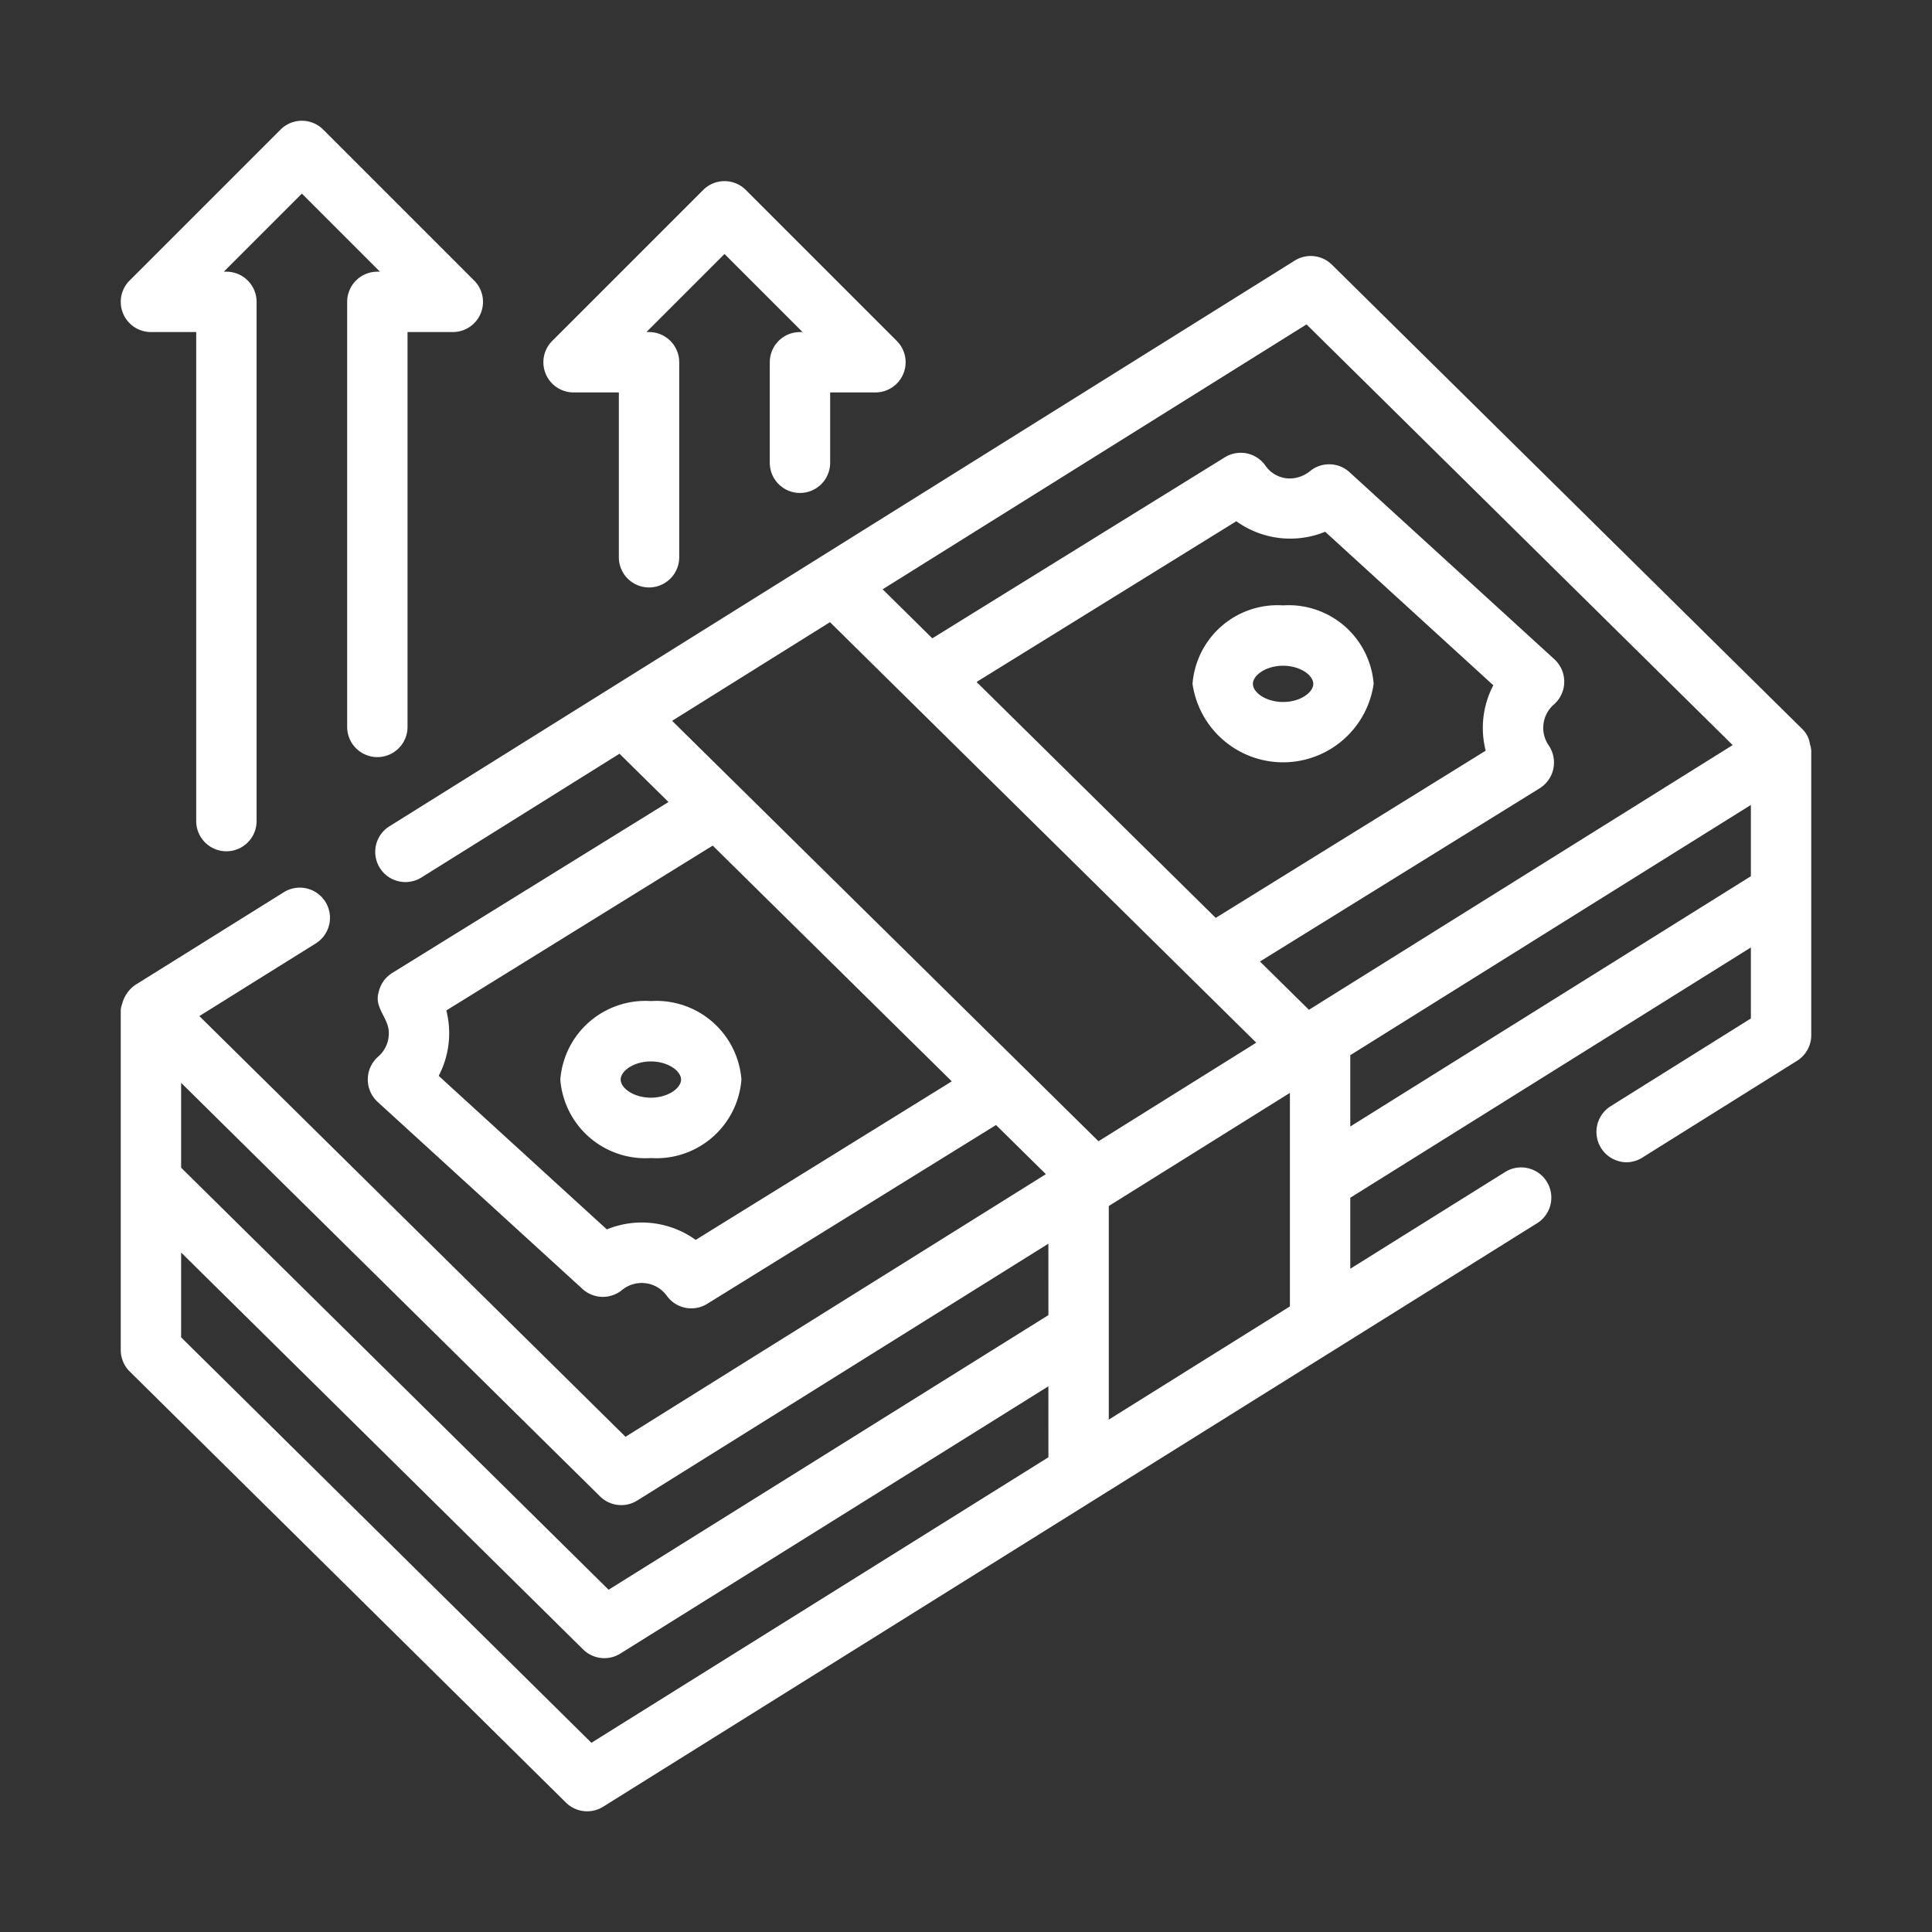
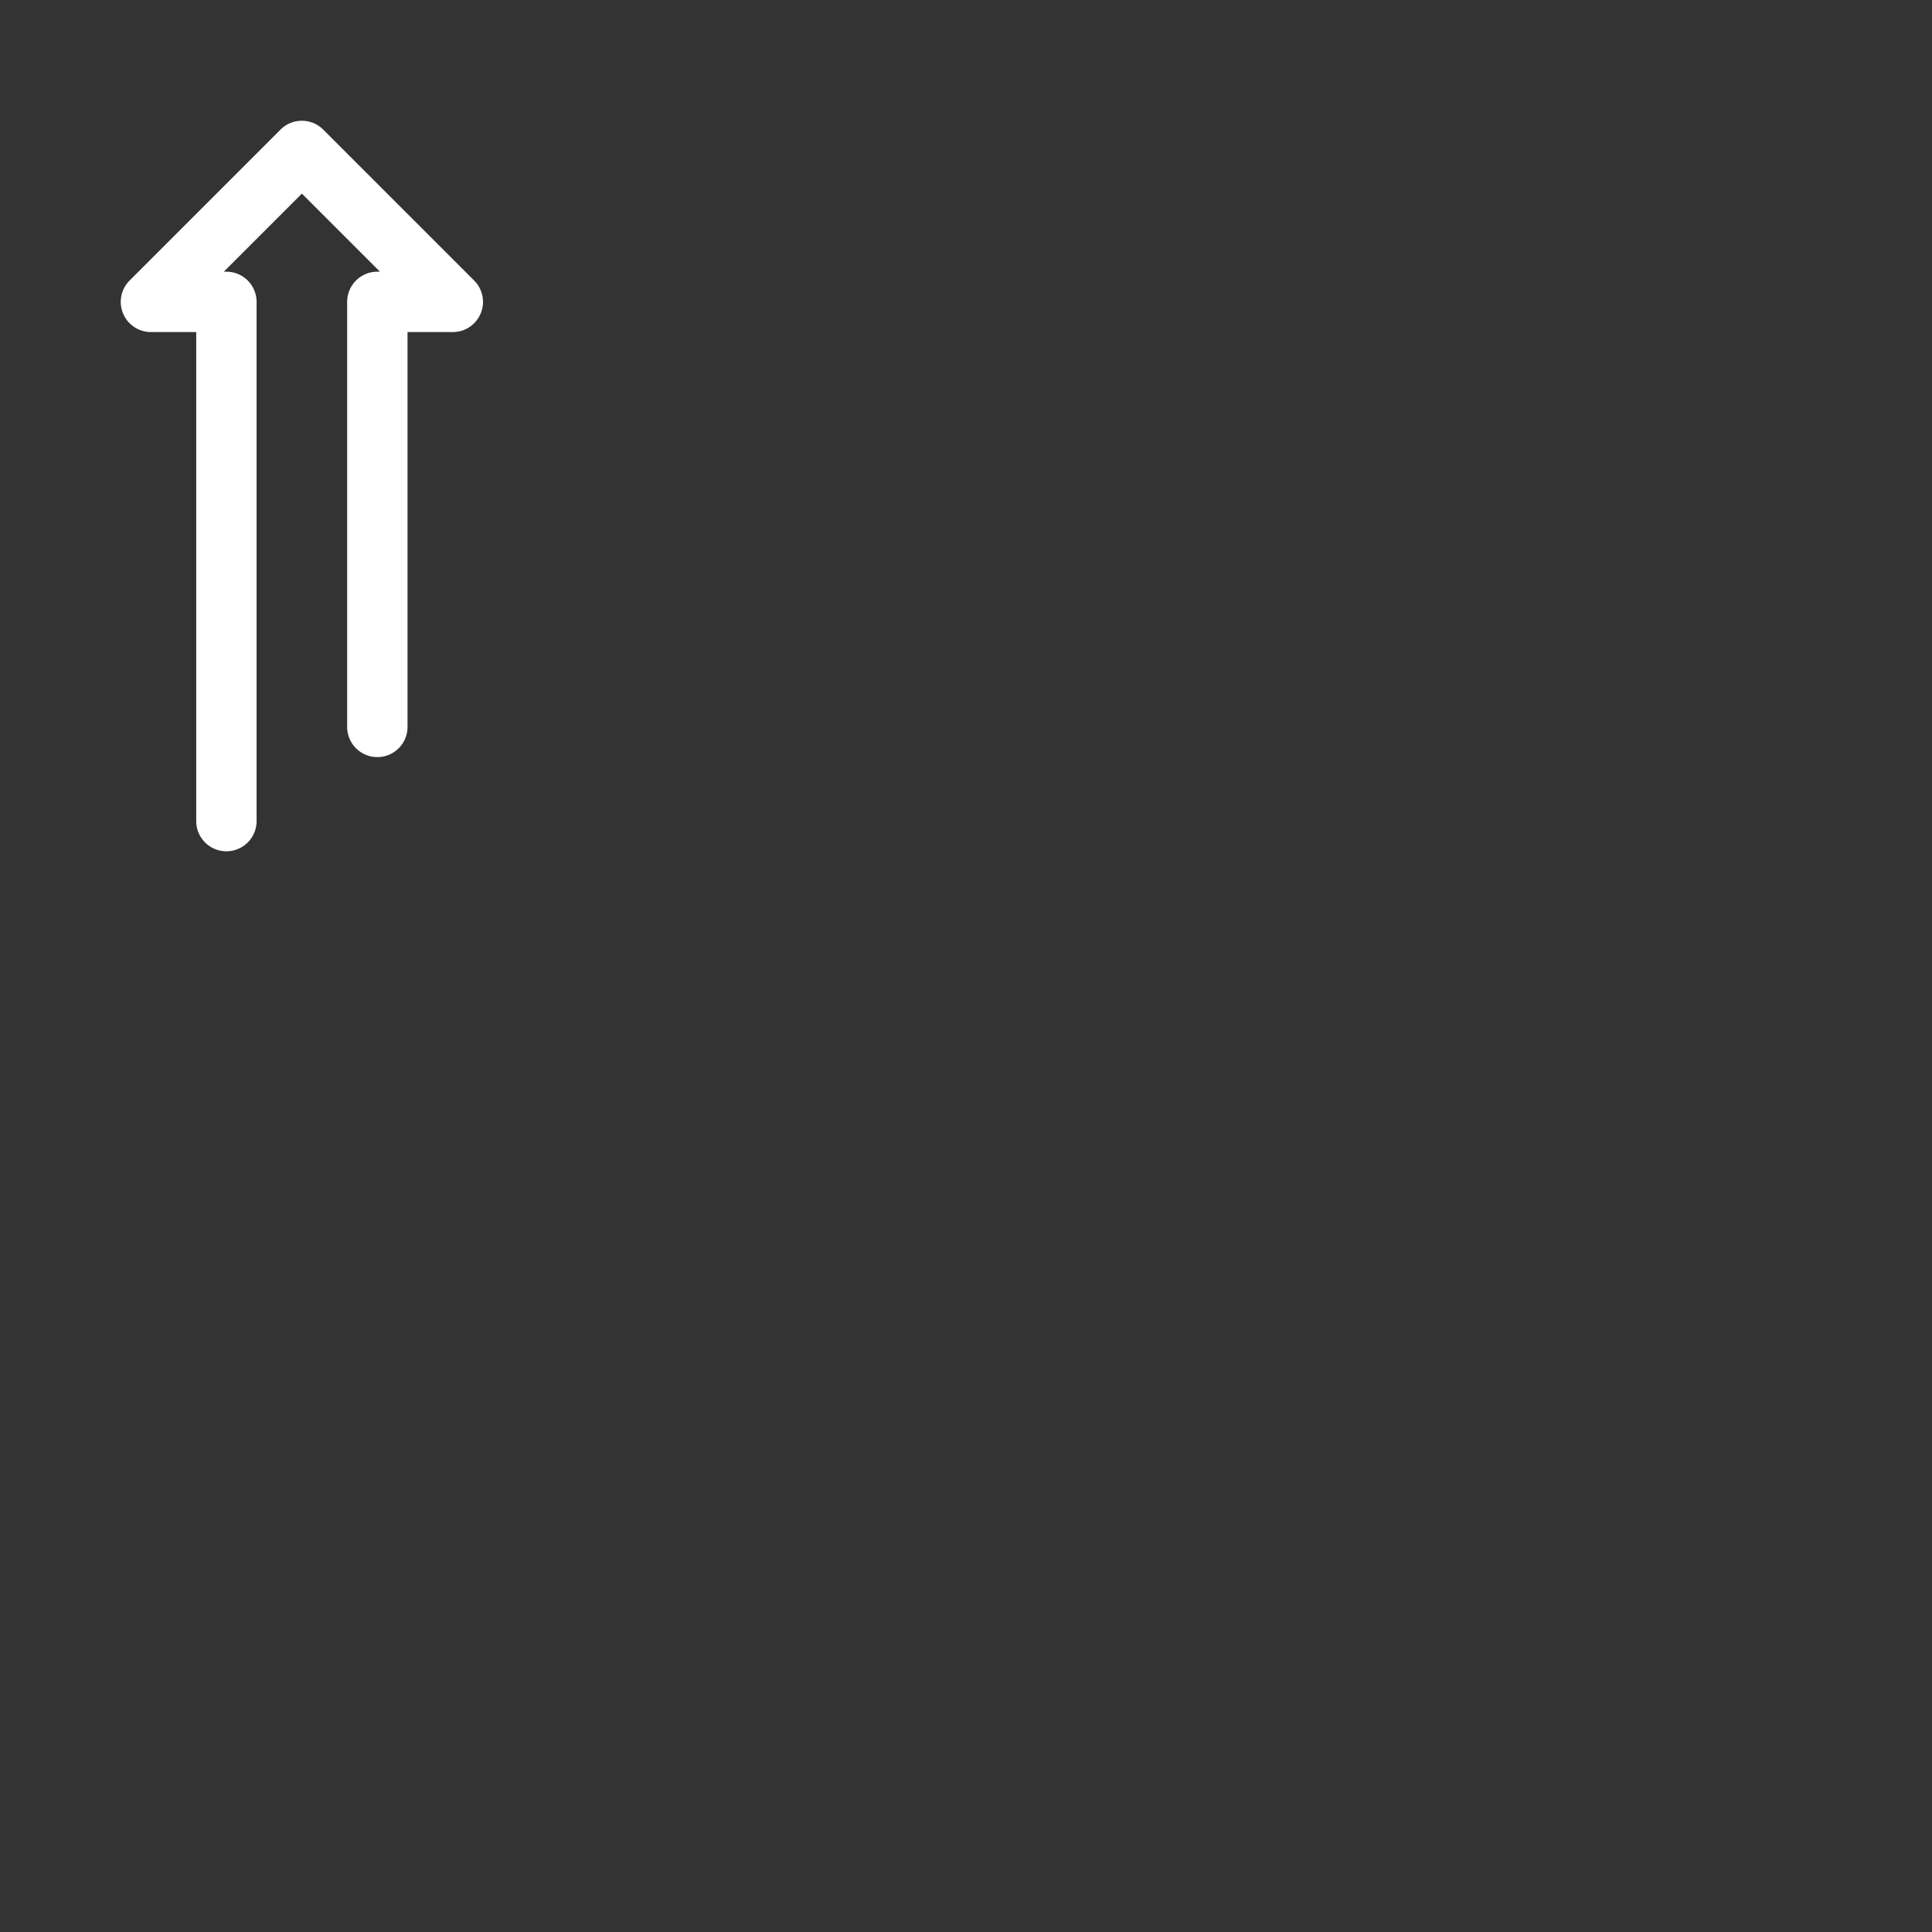
<svg xmlns="http://www.w3.org/2000/svg" id="line" viewBox="0 0 64 64" width="300" height="300" version="1.1">
  <rect x="0" y="0" width="64" height="64" fill="#333333" stroke="none" />
  <g width="100%" height="100%" transform="matrix(1,0,0,1,0,0)">
    <path d="m5 11h1.5v16.2a1 1 0 1 0 2 0v-17.2a1.0 1 0 0 0 -1-1h-.086l2.586-2.586 2.586 2.586h-.086a1.0 1 0 0 0 -1 1v14.08a1 1 0 0 0 2 0v-13.08h1.5a1.0 1 0 0 0 .707-1.707l-5-5a1.0 1 0 0 0 -1.414 0l-5 5a1.0 1 0 0 0 .707 1.707z" fill="#ffffff" fill-opacity="1" data-original-color="#000000ff" stroke="none" stroke-opacity="1" />
-     <path d="m19 13h1.5v5.46a1 1 0 0 0 2 0v-6.46a1.0 1 0 0 0 -1-1h-.086l2.586-2.586 2.586 2.586h-.086a1.0 1 0 0 0 -1 1v3.33a1 1 0 1 0 2 0v-2.33h1.5a1.0 1 0 0 0 .707-1.707l-5-5a1.0 1 0 0 0 -1.414 0l-5 5a1.0 1 0 0 0 .707 1.707z" fill="#ffffff" fill-opacity="1" data-original-color="#000000ff" stroke="none" stroke-opacity="1" />
-     <path d="m59.956 24.644a.863.863 0 0 0 -.254-.495l-15.58-15.38a.998.998 0 0 0 -1.232-.137l-29.99 18.74a1 1 0 1 0 1.06 1.696l6.562-4.1 1.622 1.6-9.15 5.662a1.002 1.002 0 0 0 -.453.648c-.154.512.353.86.339 1.353a1.016 1.016 0 0 1 -.352.771 1.007 1.007 0 0 0 -.022 1.497l6.79 6.2a1.001 1.001 0 0 0 1.302.041 1.027 1.027 0 0 1 1.48.17.999.999 0 0 0 1.349.281l9.568-5.923 1.651 1.628-13.925 8.699-14.117-13.936 3.876-2.419a1 1 0 0 0 -1.059-1.696l-4.95 3.09a1.099 1.099 0 0 0 -.426.627.625.625 0 0 0 -.045.221v11.24a1.001 1.001 0 0 0 .297.711l14.45 14.28a1.001 1.001 0 0 0 1.233.137l30.94-19.33a1 1 0 0 0 -1.06-1.696s-2.077 1.297-5.13 3.205v-2.352l13.27-8.291v2.352l-4.66 2.916a1.006 1.006 0 0 0 .531 1.848.995.995 0 0 0 .529-.152l5.13-3.21a.999.999 0 0 0 .47-.848v-9.43a.957.957 0 0 0 -.044-.216zm-36.91 16.429a3.059 3.059 0 0 0 -2.944-.348l-5.57-5.086a3.044 3.044 0 0 0 .253-2.166s6.686-4.137 8.825-5.461l7.919 7.809zm11.684 7.201-15.139 9.458-13.591-13.431v-2.81l13.317 13.149a1.0 1 0 0 0 1.232.137l14.18-8.854zm0-4.709-14.569 9.097-14.161-13.981v-2.81l13.877 13.699a1.0 1 0 0 0 1.232.137l13.62-8.508zm-12.465-19.687 5.229-3.268 14.121 13.93-5.226 3.265zm26.951.989-8.943 5.539-7.923-7.815 8.604-5.324a3.059 3.059 0 0 0 2.944.348l5.57 5.086a3.04 3.04 0 0 0 -.252 2.167zm-6.486 18.41-6 3.749v-7.075l6-3.748zm.63-9.826-1.622-1.6c1.735-1.074 9.269-5.74 9.269-5.74a1.006 1.006 0 0 0 .294-1.422 1.024 1.024 0 0 1 .172-1.35 1.007 1.007 0 0 0 .022-1.497l-6.79-6.2a1.001 1.001 0 0 0 -1.302-.041 1.075 1.075 0 0 1 -.672.249.981.981 0 0 1 -.808-.419.999.999 0 0 0 -1.349-.282s-7.397 4.577-9.69 5.996l-1.646-1.624 14.042-8.775 14.117 13.936zm14.64-4.425-13.27 8.291v-2.363l13.27-8.289z" fill="#ffffff" fill-opacity="1" data-original-color="#000000ff" stroke="none" stroke-opacity="1" />
-     <path d="m42.504 20.054a2.824 2.824 0 0 0 -3 2.6 3.031 3.031 0 0 0 6 0 2.824 2.824 0 0 0 -3-2.6zm0 3.2c-.572 0-1-.317-1-.6s.428-.6 1-.6 1 .316 1 .6-.428.6-1 .6z" fill="#ffffff" fill-opacity="1" data-original-color="#000000ff" stroke="none" stroke-opacity="1" />
-     <path d="m18.561 35.762a2.825 2.825 0 0 0 3 2.6 2.825 2.825 0 0 0 3-2.6 2.825 2.825 0 0 0 -3-2.6 2.825 2.825 0 0 0 -3 2.6zm4 0c0 .283-.428.6-1 .6s-1-.317-1-.6.428-.6 1-.6 1 .317 1 .6z" fill="#ffffff" fill-opacity="1" data-original-color="#000000ff" stroke="none" stroke-opacity="1" />
  </g>
</svg>